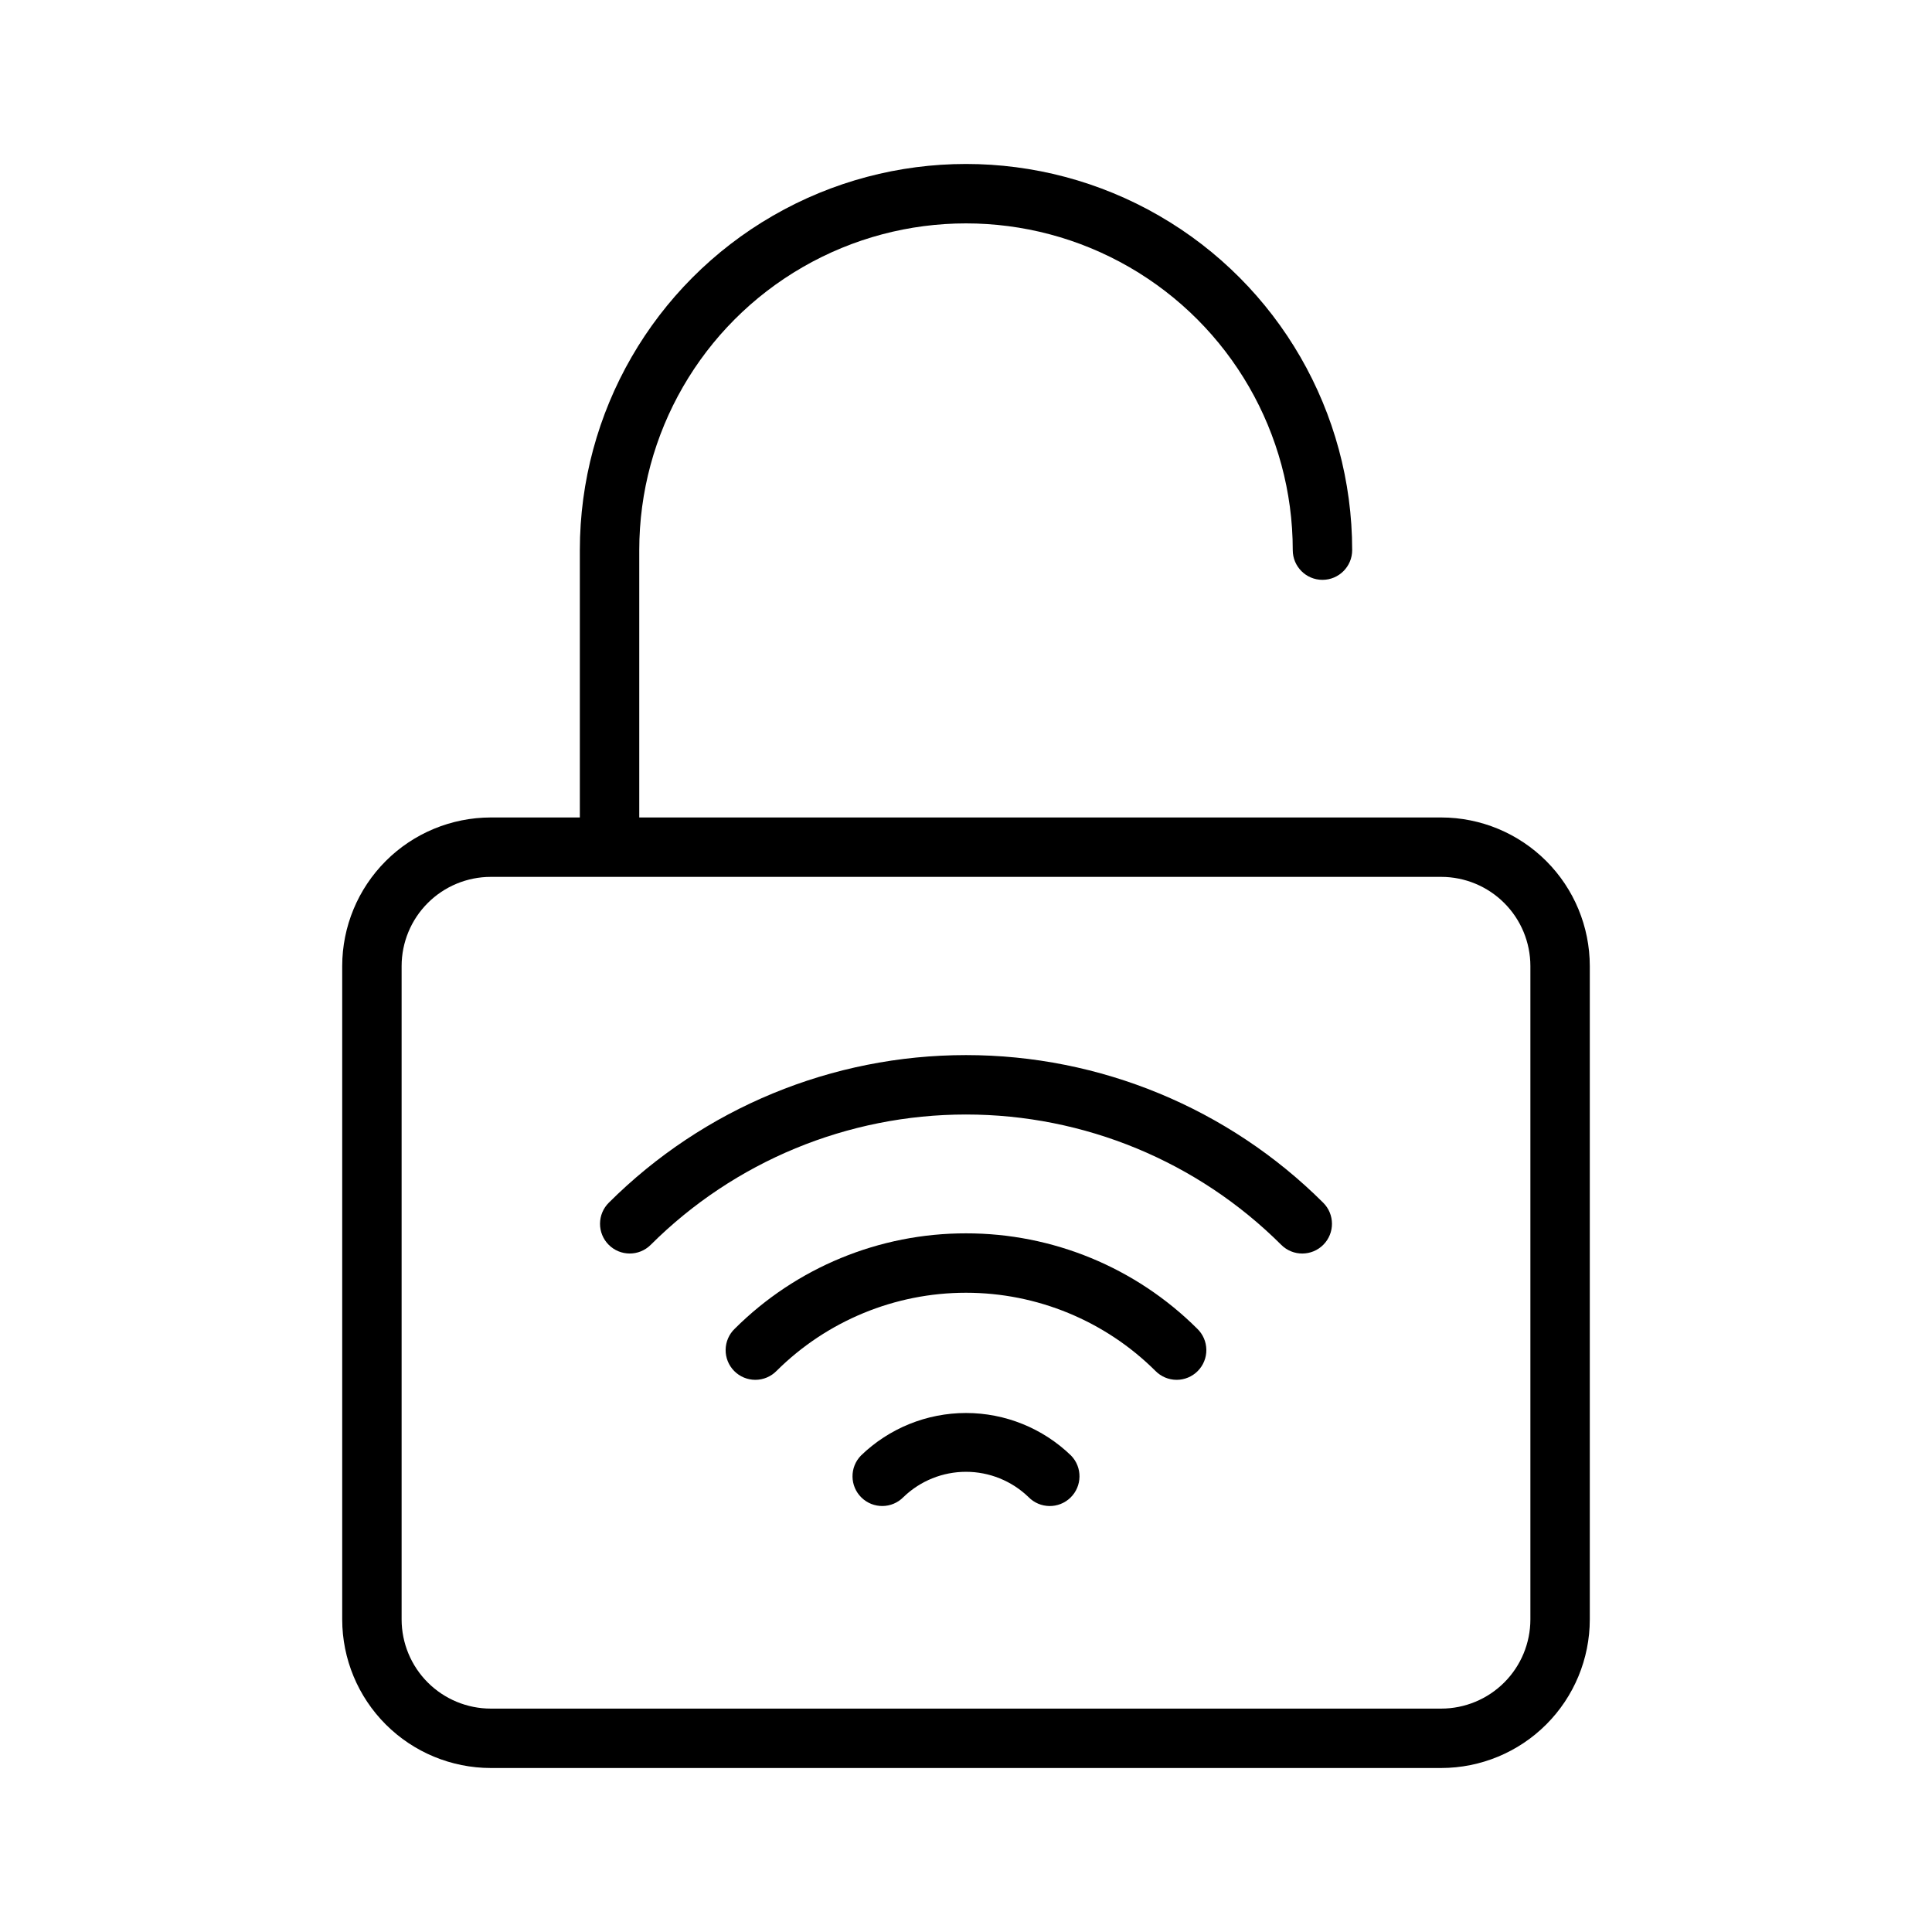
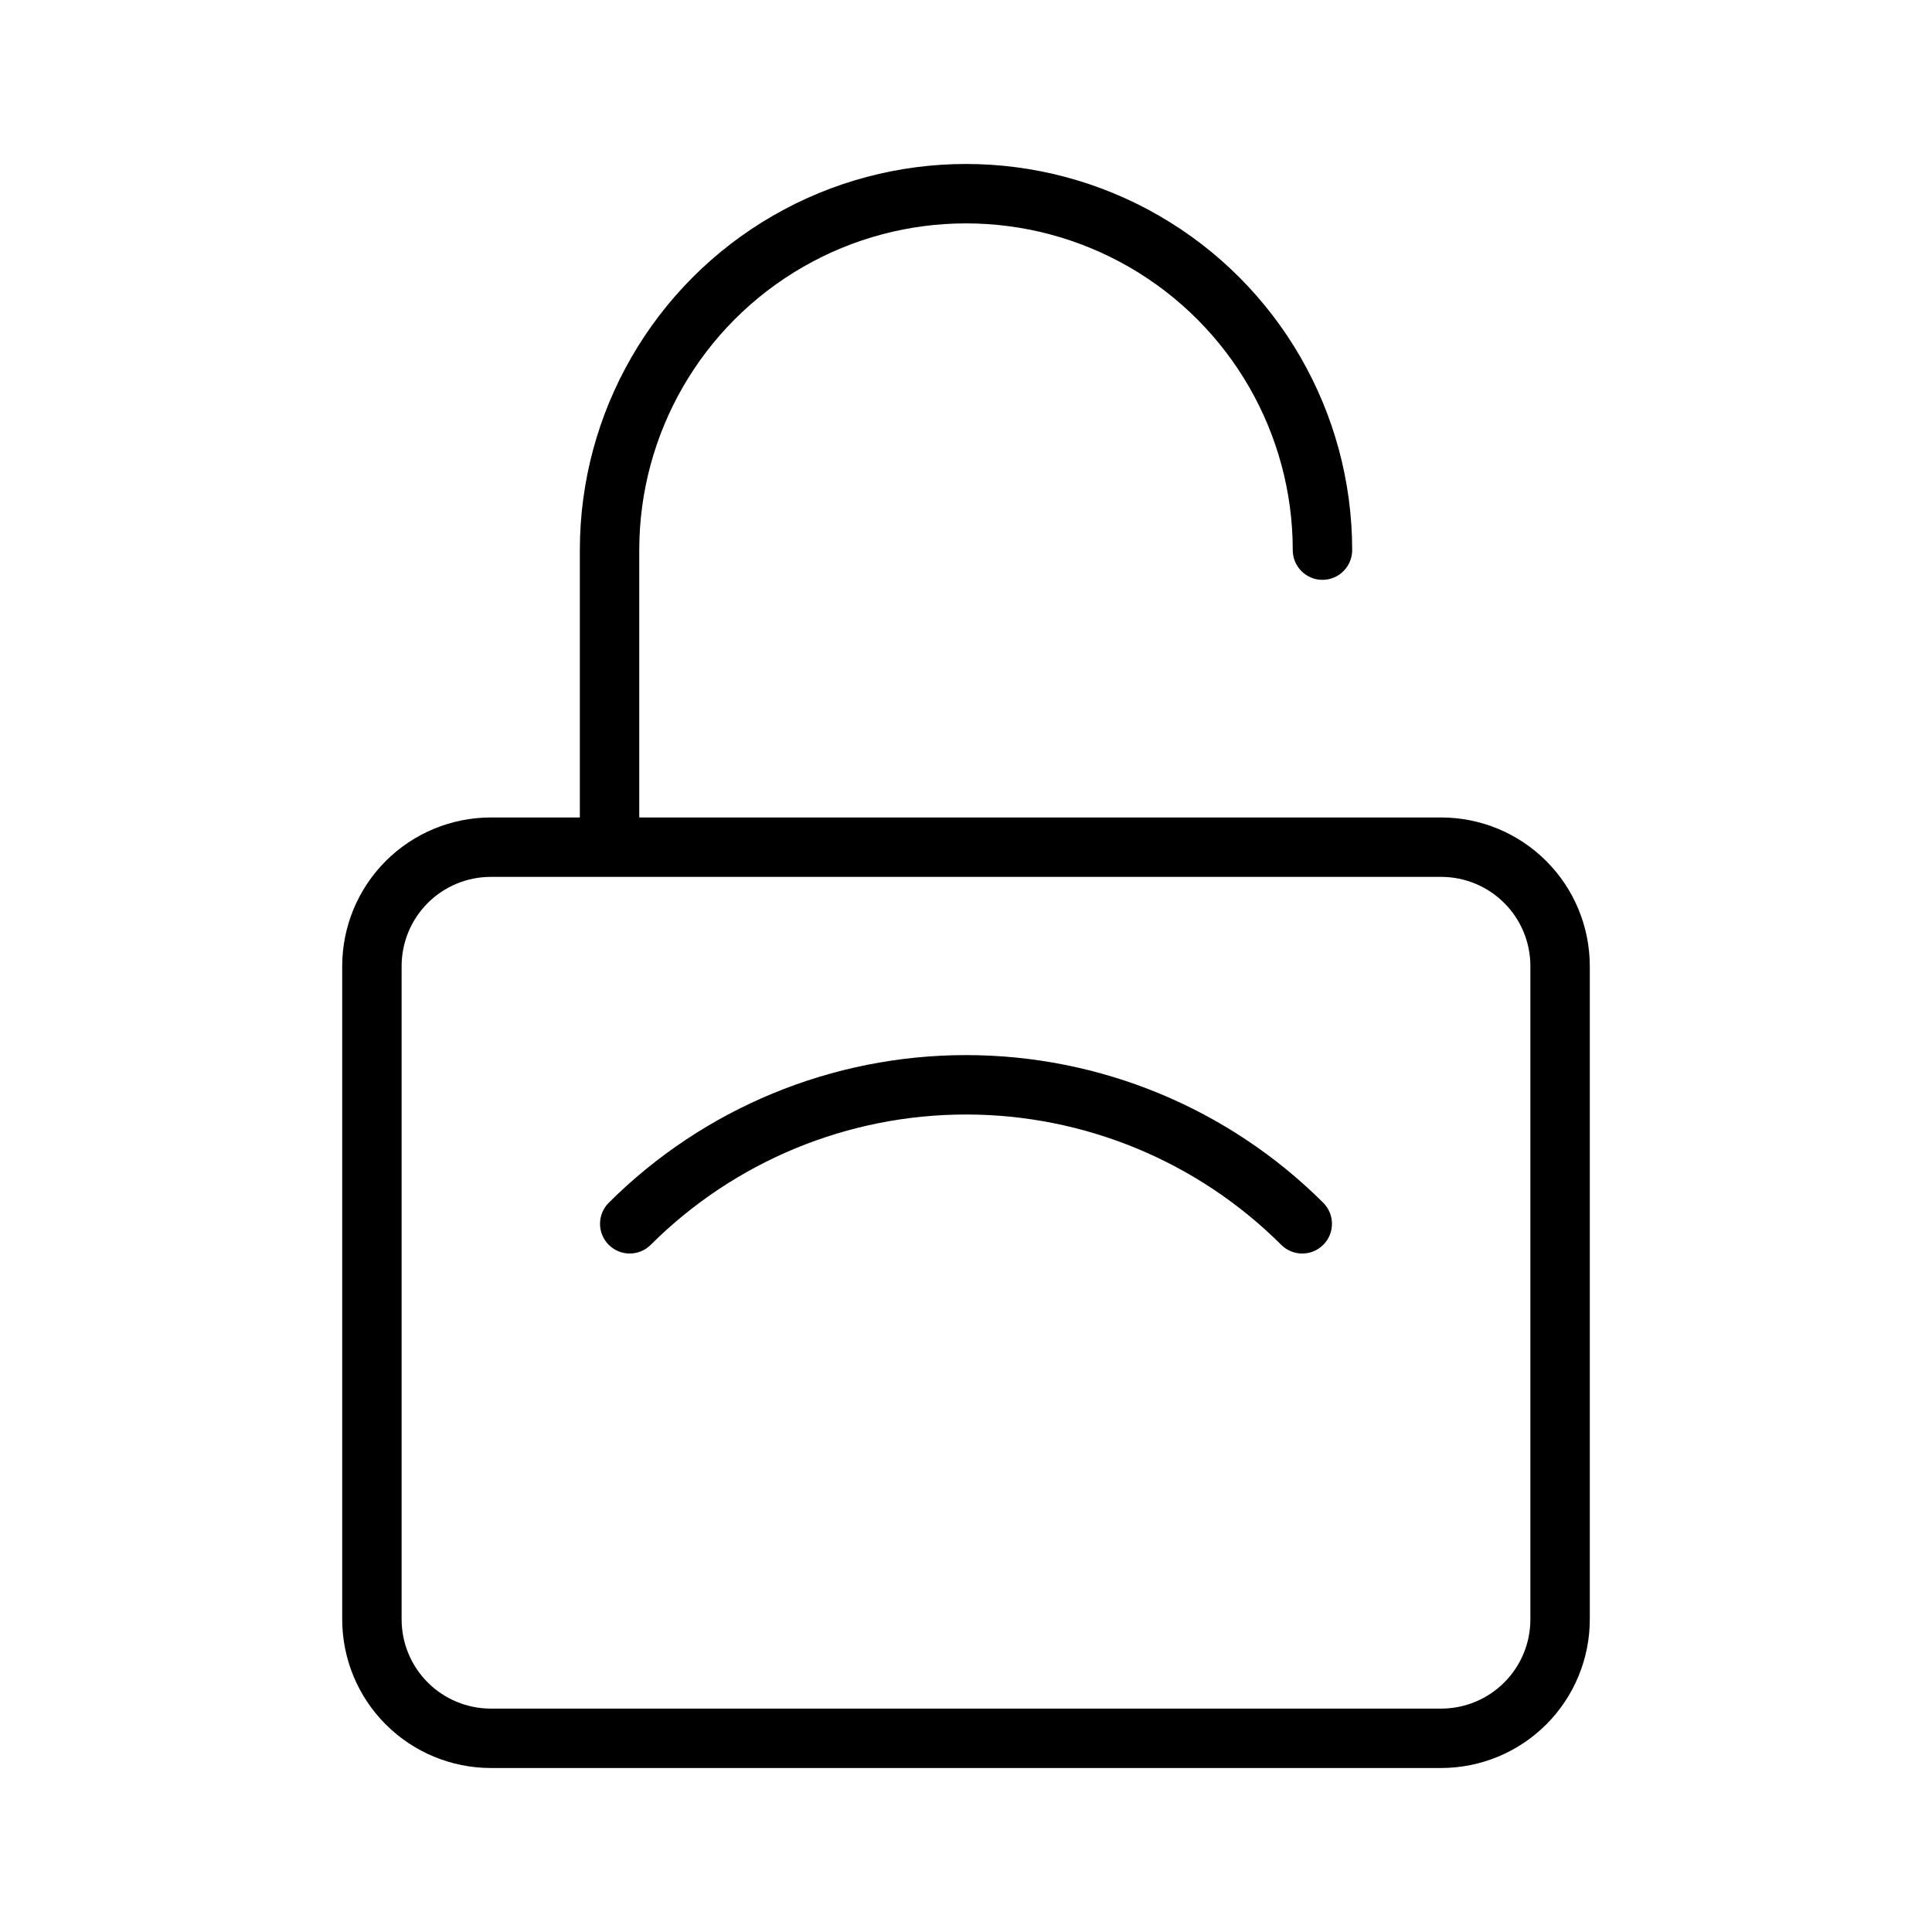
<svg xmlns="http://www.w3.org/2000/svg" fill="#000000" width="800px" height="800px" version="1.1" viewBox="144 144 512 512">
  <g>
    <path d="m274.05 612.54h251.9c10.438-0.012 20.441-4.16 27.82-11.539 7.379-7.379 11.531-17.387 11.543-27.82v-173.18c-0.012-10.438-4.164-20.441-11.543-27.82-7.379-7.379-17.383-11.531-27.82-11.543h-212.54v-70.848c0-30.934 16.504-59.523 43.297-74.988 26.789-15.469 59.801-15.469 86.59 0 26.793 15.465 43.297 44.055 43.297 74.988 0 4.348 3.523 7.875 7.871 7.875 4.348 0 7.875-3.527 7.875-7.875 0-36.559-19.508-70.344-51.168-88.625-31.664-18.281-70.676-18.281-102.34 0-31.664 18.281-51.168 52.066-51.168 88.625v70.848h-23.617c-10.438 0.016-20.441 4.164-27.82 11.543-7.379 7.379-11.527 17.383-11.539 27.82v173.18c0.012 10.434 4.16 20.438 11.539 27.816 7.379 7.379 17.383 11.531 27.82 11.543zm-23.617-212.54c0.008-6.262 2.496-12.266 6.926-16.691 4.426-4.43 10.43-6.918 16.691-6.926h251.9c6.262 0.008 12.266 2.496 16.691 6.926 4.43 4.426 6.918 10.43 6.926 16.691v173.18c-0.008 6.262-2.496 12.262-6.926 16.691-4.426 4.426-10.43 6.918-16.691 6.926h-251.9c-6.262-0.008-12.266-2.5-16.691-6.926-4.43-4.43-6.918-10.43-6.926-16.691z" />
-     <path d="m372.16 529.74c-3.035 3.109-2.973 8.094 0.141 11.133 3.113 3.035 8.098 2.973 11.133-0.141 4.445-4.289 10.383-6.688 16.562-6.688 6.18 0 12.117 2.398 16.562 6.688 3.035 3.117 8.023 3.184 11.141 0.145 3.113-3.035 3.18-8.023 0.145-11.137-7.465-7.234-17.449-11.281-27.84-11.281-10.395 0-20.379 4.047-27.844 11.281z" />
-     <path d="m400 470.85c-22.965-0.031-45 9.055-61.27 25.262-1.527 1.457-2.402 3.469-2.43 5.578-0.031 2.109 0.789 4.144 2.273 5.644s3.508 2.34 5.617 2.336c2.113-0.008 4.133-0.859 5.606-2.367 13.34-13.266 31.391-20.711 50.203-20.711s36.859 7.445 50.199 20.711c1.477 1.508 3.496 2.359 5.606 2.367 2.109 0.004 4.133-0.836 5.617-2.336s2.305-3.535 2.273-5.644c-0.027-2.109-0.902-4.121-2.426-5.578-16.273-16.207-38.309-25.289-61.27-25.262z" />
    <path d="m316.43 473.91c22.184-22.129 52.234-34.555 83.566-34.555 31.328 0 61.383 12.426 83.562 34.555 3.086 3.066 8.074 3.047 11.141-0.039 3.062-3.086 3.047-8.074-0.039-11.141-25.133-25.055-59.176-39.121-94.66-39.121-35.488 0-69.527 14.066-94.66 39.121-1.484 1.473-2.32 3.473-2.328 5.559-0.008 2.09 0.812 4.098 2.285 5.578 3.062 3.086 8.047 3.106 11.133 0.043z" />
  </g>
</svg>